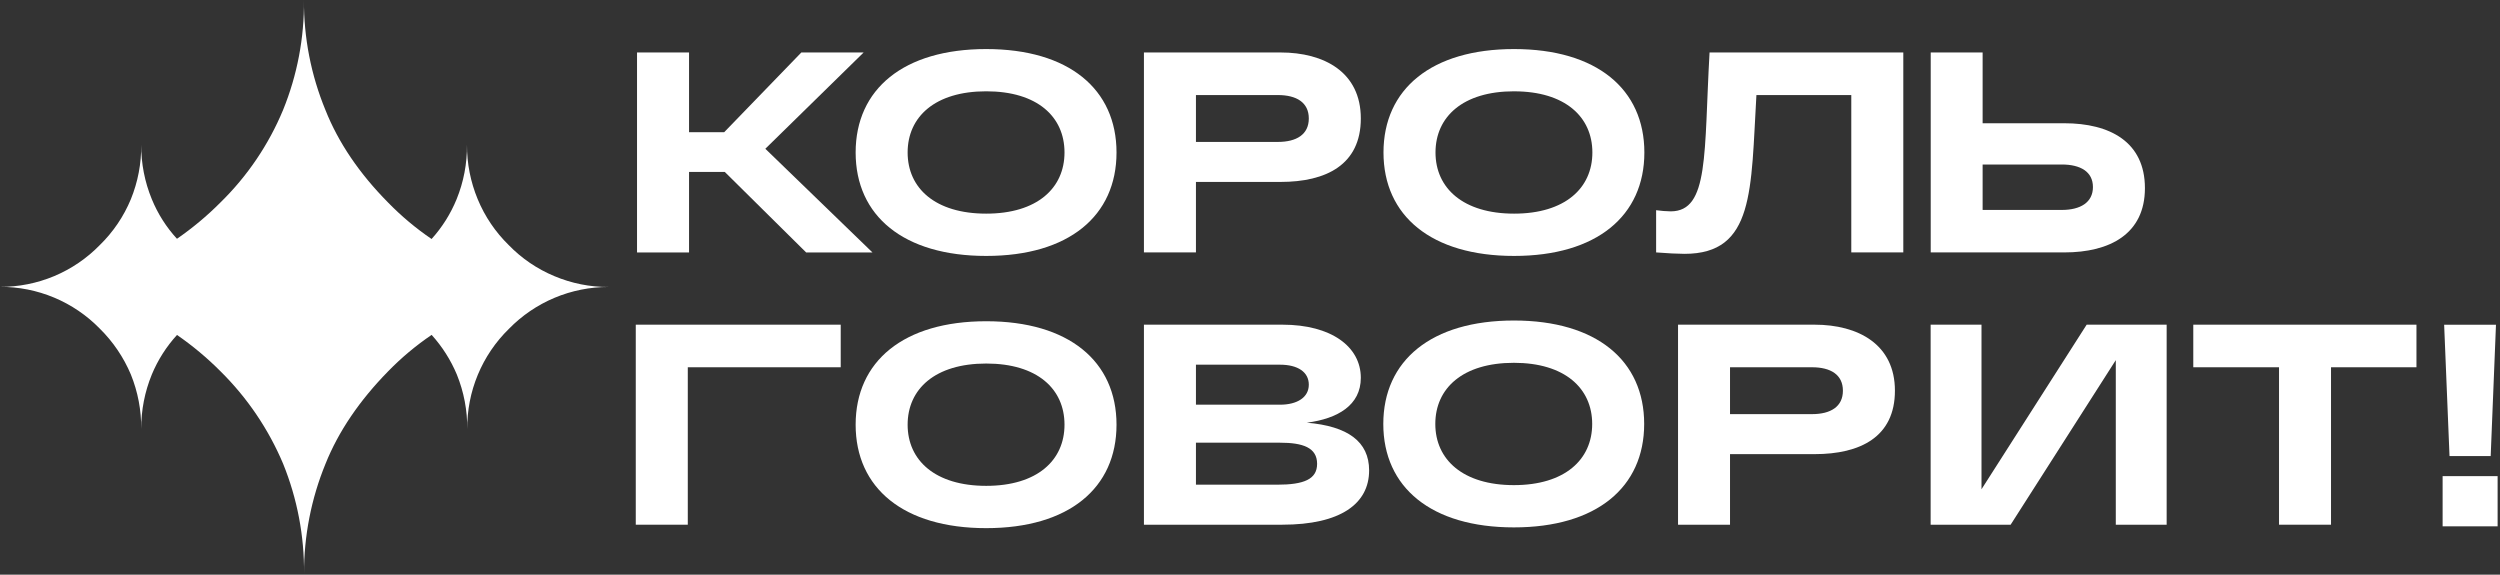
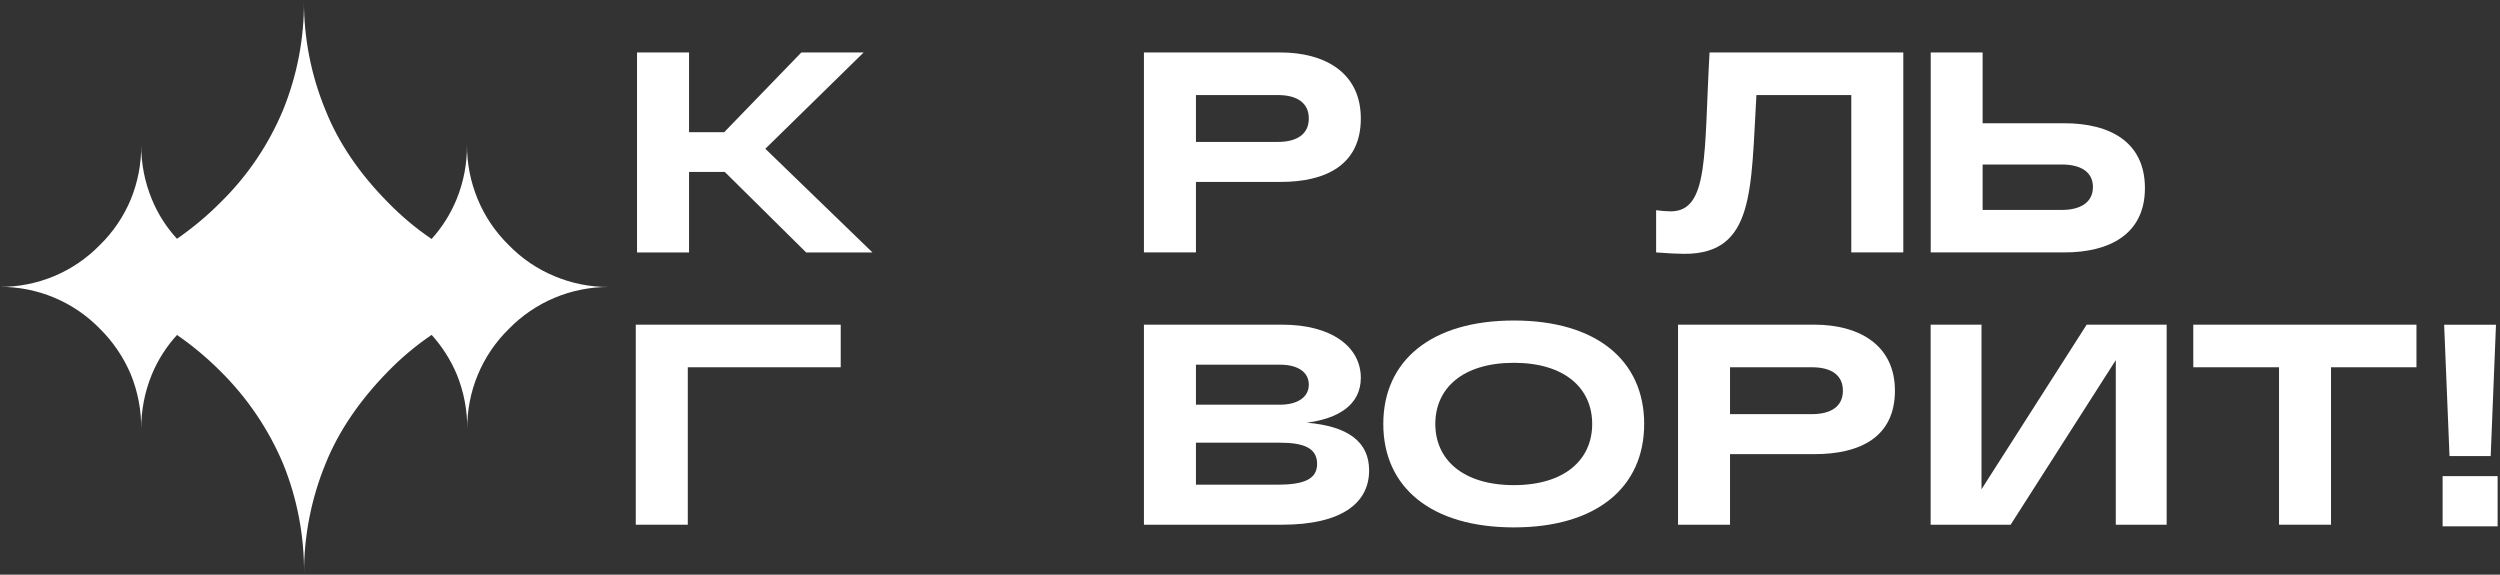
<svg xmlns="http://www.w3.org/2000/svg" width="931" height="214" viewBox="0 0 931 214" fill="none">
  <rect x="0" y="0" width="931" height="214" fill="#333333" stroke="none" />
  <g clip-path="url(#clip0_1613_45)">
    <path d="M256.6 64.02H269.9L300.23 94.03H324.92L285.01 55.4L321.62 19.54H298.42L269.69 49.23H256.6V19.54H237.23V94.03H256.6V64.02Z" fill="white" />
-     <path d="M367.271 18.27C336.511 18.27 318.641 33.16 318.641 56.79C318.641 80.42 336.511 95.31 367.271 95.31C398.031 95.31 415.791 80.41 415.791 56.79C415.791 33.17 398.001 18.27 367.271 18.27ZM367.271 79.56C348.271 79.56 338.001 70.09 338.001 56.79C338.001 43.49 348.221 34 367.271 34C386.321 34 396.421 43.48 396.421 56.78C396.421 70.08 386.211 79.56 367.271 79.56Z" fill="white" />
    <path d="M445.37 67.75H476.87C493.87 67.75 506.77 61.36 506.77 44.12C506.77 26.88 493.15 19.54 476.87 19.54H426V94H445.37V67.75ZM445.37 35.4H475.91C482.83 35.4 487.4 38.17 487.4 44.12C487.4 50.07 482.83 52.85 475.91 52.85H445.37V35.4Z" fill="white" />
-     <path d="M563.841 95.31C594.591 95.31 612.361 80.41 612.361 56.79C612.361 33.17 594.591 18.27 563.841 18.27C533.091 18.27 515.211 33.16 515.211 56.79C515.211 80.42 533.091 95.31 563.841 95.31ZM563.841 34.01C582.781 34 593.001 43.49 593.001 56.79C593.001 70.09 582.781 79.56 563.841 79.56C544.901 79.56 534.581 70.09 534.581 56.79C534.581 43.49 544.791 34 563.841 34V34.01Z" fill="white" />
    <path d="M654.09 35.4H689.42V94H708.79V19.54H636.64C634.51 57.11 636.53 78.71 622.17 78.71C620.353 78.675 618.54 78.532 616.74 78.28V94C620.68 94.32 624.94 94.53 627.28 94.53C653.45 94.56 652 70.73 654.09 35.4Z" fill="white" />
    <path d="M768.77 94C785.77 94 798.77 87.08 798.77 70.06C798.77 52.82 785.68 45.9 768.77 45.9H738.33V19.54H719V94H768.81H768.77ZM738.33 61.26H767.81C774.72 61.26 779.41 63.92 779.41 69.66C779.41 75.4 774.72 78.18 767.81 78.18H738.33V61.26Z" fill="white" />
    <path d="M236.761 195.4H256.131V136.77H313.081V120.91H236.761V195.4Z" fill="white" />
-     <path d="M367.271 119.63C336.511 119.63 318.641 134.53 318.641 158.16C318.641 181.79 336.511 196.68 367.271 196.68C398.031 196.68 415.791 181.78 415.791 158.16C415.791 134.54 398.001 119.63 367.271 119.63ZM367.271 180.93C348.271 180.93 338.001 171.46 338.001 158.16C338.001 144.86 348.221 135.38 367.271 135.38C386.321 135.38 396.421 144.85 396.421 158.16C396.421 171.47 386.211 180.93 367.271 180.93Z" fill="white" />
    <path d="M486.66 157.41C498.15 155.92 506.77 150.92 506.77 140.7C506.77 129.1 495.77 120.91 477.61 120.91H426V195.4H477.51C499.32 195.4 509.86 187.53 509.86 175.18C509.86 164.43 501.88 158.69 486.66 157.41ZM445.37 135.81H476.66C483.36 135.81 487.4 138.58 487.4 143.26C487.4 147.94 483.15 150.71 476.66 150.71H445.37V135.81ZM475.59 180.5H445.37V164.86H476.66C485.17 164.86 490.49 166.67 490.49 172.73C490.49 178.48 485.59 180.5 475.59 180.5Z" fill="white" />
    <path d="M675.76 120.91H624.9V195.4H644.26V169.12H675.76C692.76 169.12 705.67 162.73 705.67 145.49C705.67 128.25 692 120.91 675.76 120.91ZM674.76 154.22H644.26V136.77H674.81C681.72 136.77 686.3 139.53 686.3 145.49C686.3 151.45 681.72 154.22 674.81 154.22H674.76Z" fill="white" />
    <path d="M737.911 182.2V120.91H718.971V195.4H748.761L787.921 134.11V195.4H806.861V120.91H777.071L737.911 182.2Z" fill="white" />
    <path d="M816.78 120.91V136.77H848.71V195.4H868.07V136.77H899.89V120.91H816.78Z" fill="white" />
    <path d="M563.771 196.4C594.521 196.4 612.291 181.51 612.291 157.88C612.291 134.25 594.521 119.36 563.771 119.36C533.021 119.36 515.141 134.26 515.141 157.88C515.141 181.5 533.001 196.4 563.771 196.4ZM563.771 135.11C582.711 135.11 592.931 144.58 592.931 157.88C592.931 171.18 582.711 180.66 563.771 180.66C544.831 180.66 534.511 171.18 534.511 157.88C534.511 144.58 544.721 135.11 563.771 135.11Z" fill="white" />
    <path d="M909.631 196V177.31H930.111V196H909.631ZM927.531 169.84H912.201L910.201 120.94H929.501L927.531 169.84Z" fill="white" />
    <path d="M206.44 102.83C200.046 100.17 194.261 96.233 189.44 91.26C184.48 86.408 180.555 80.601 177.9 74.19C175.233 67.763 173.873 60.869 173.9 53.91C173.974 60.859 172.662 67.754 170.04 74.19C167.814 79.629 164.66 84.64 160.72 89C154.878 85.029 149.45 80.48 144.52 75.42C133.78 64.56 126.004 53.077 121.19 40.97C115.84 27.991 113.12 14.079 113.19 0.04C113.344 14.065 110.7 27.98 105.41 40.97C100.038 53.891 92.113 65.594 82.111 75.38C77.139 80.386 71.712 84.919 65.9 88.92C61.934 84.602 58.765 79.615 56.541 74.19C53.89 67.76 52.547 60.865 52.59 53.91C52.664 60.859 51.352 67.754 48.73 74.19C46.072 80.604 42.14 86.411 37.17 91.26C32.336 96.217 26.555 100.152 20.171 102.83C13.776 105.502 6.91 106.863 -0.02 106.83C6.911 106.793 13.778 108.153 20.171 110.83C26.555 113.505 32.336 117.436 37.17 122.39C42.109 127.264 46.038 133.065 48.73 139.46C51.341 145.9 52.653 152.792 52.59 159.74C52.559 152.786 53.902 145.894 56.541 139.46C58.789 134.046 61.963 129.065 65.921 124.74C71.721 128.743 77.141 133.273 82.111 138.27C92.073 148.111 100.001 159.817 105.44 172.72C110.706 185.717 113.35 199.627 113.22 213.65C113.177 199.614 115.895 185.707 121.22 172.72C126.034 160.72 133.81 149.237 144.55 138.27C149.475 133.215 154.899 128.671 160.74 124.71C164.677 129.062 167.848 134.049 170.12 139.46C172.748 145.923 174.067 152.843 174 159.82C173.936 152.871 175.276 145.98 177.941 139.561C180.607 133.143 184.542 127.329 189.51 122.47C194.347 117.514 200.129 113.58 206.513 110.9C212.898 108.221 219.756 106.85 226.68 106.87C219.73 106.908 212.844 105.534 206.44 102.83Z" fill="white" />
  </g>
  <defs>
    <clipPath id="clip0_1613_45">
      <rect width="930.11" height="213.73" fill="white" />
    </clipPath>
  </defs>
</svg>